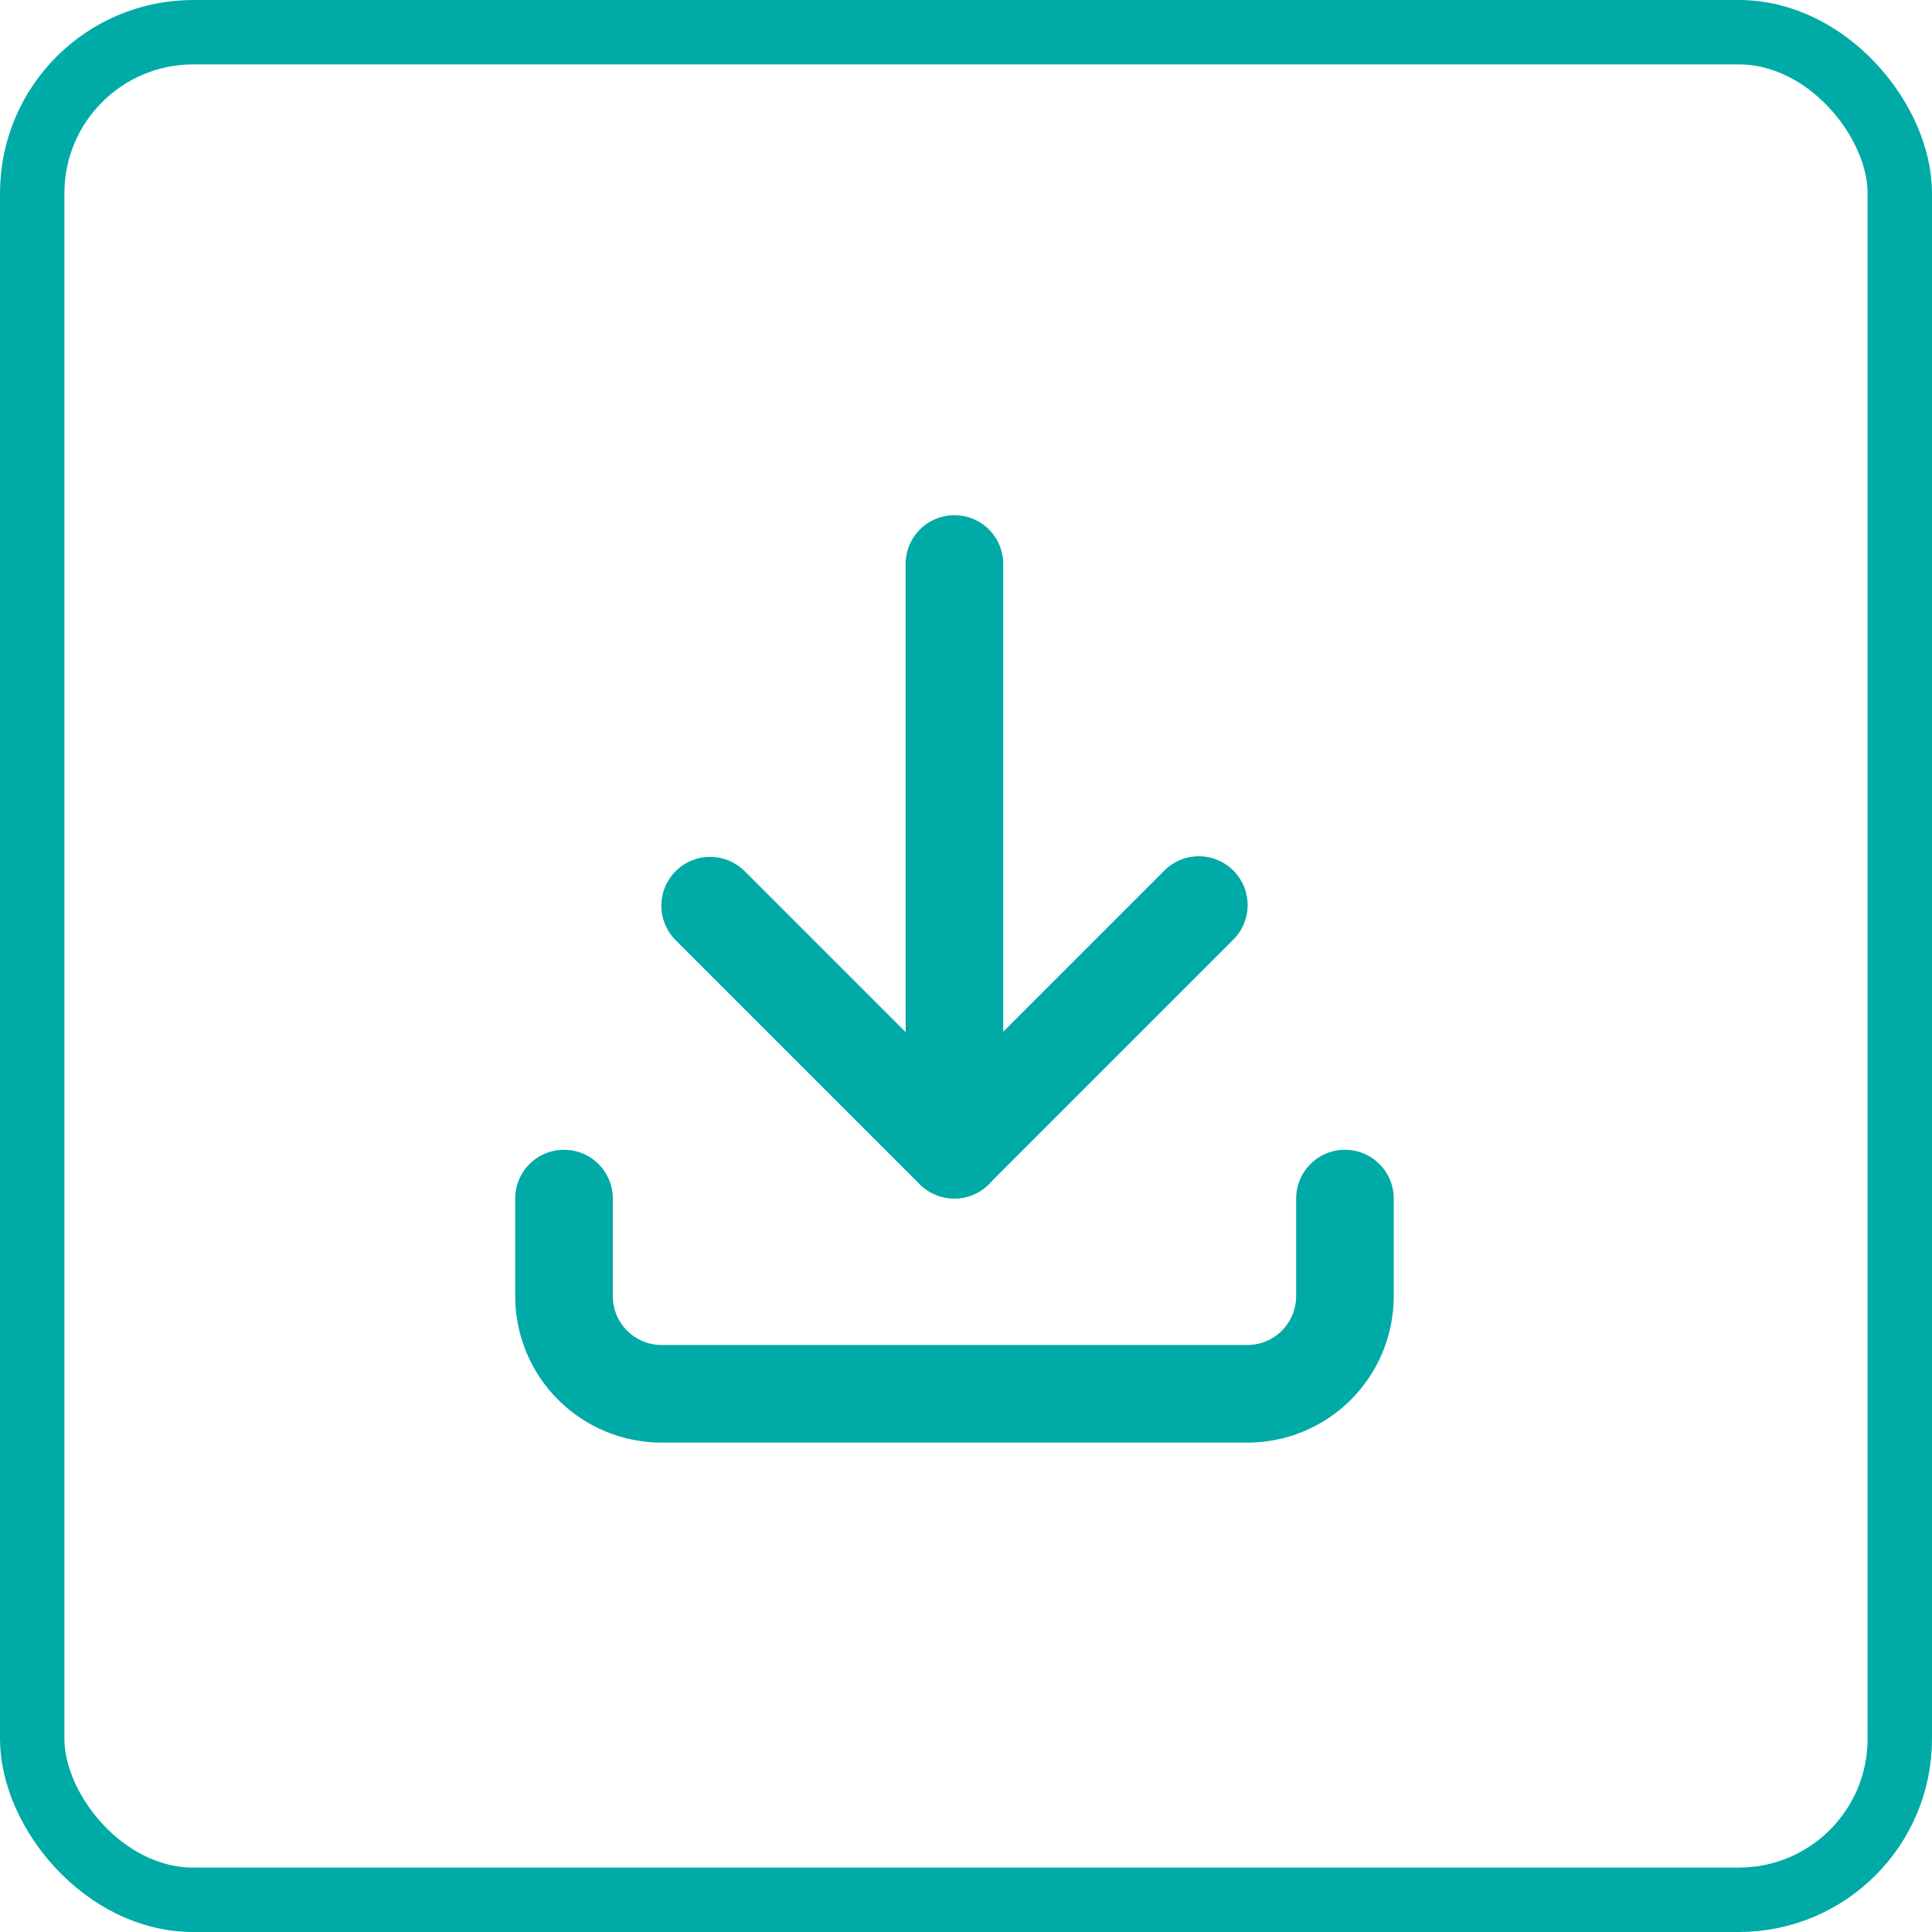
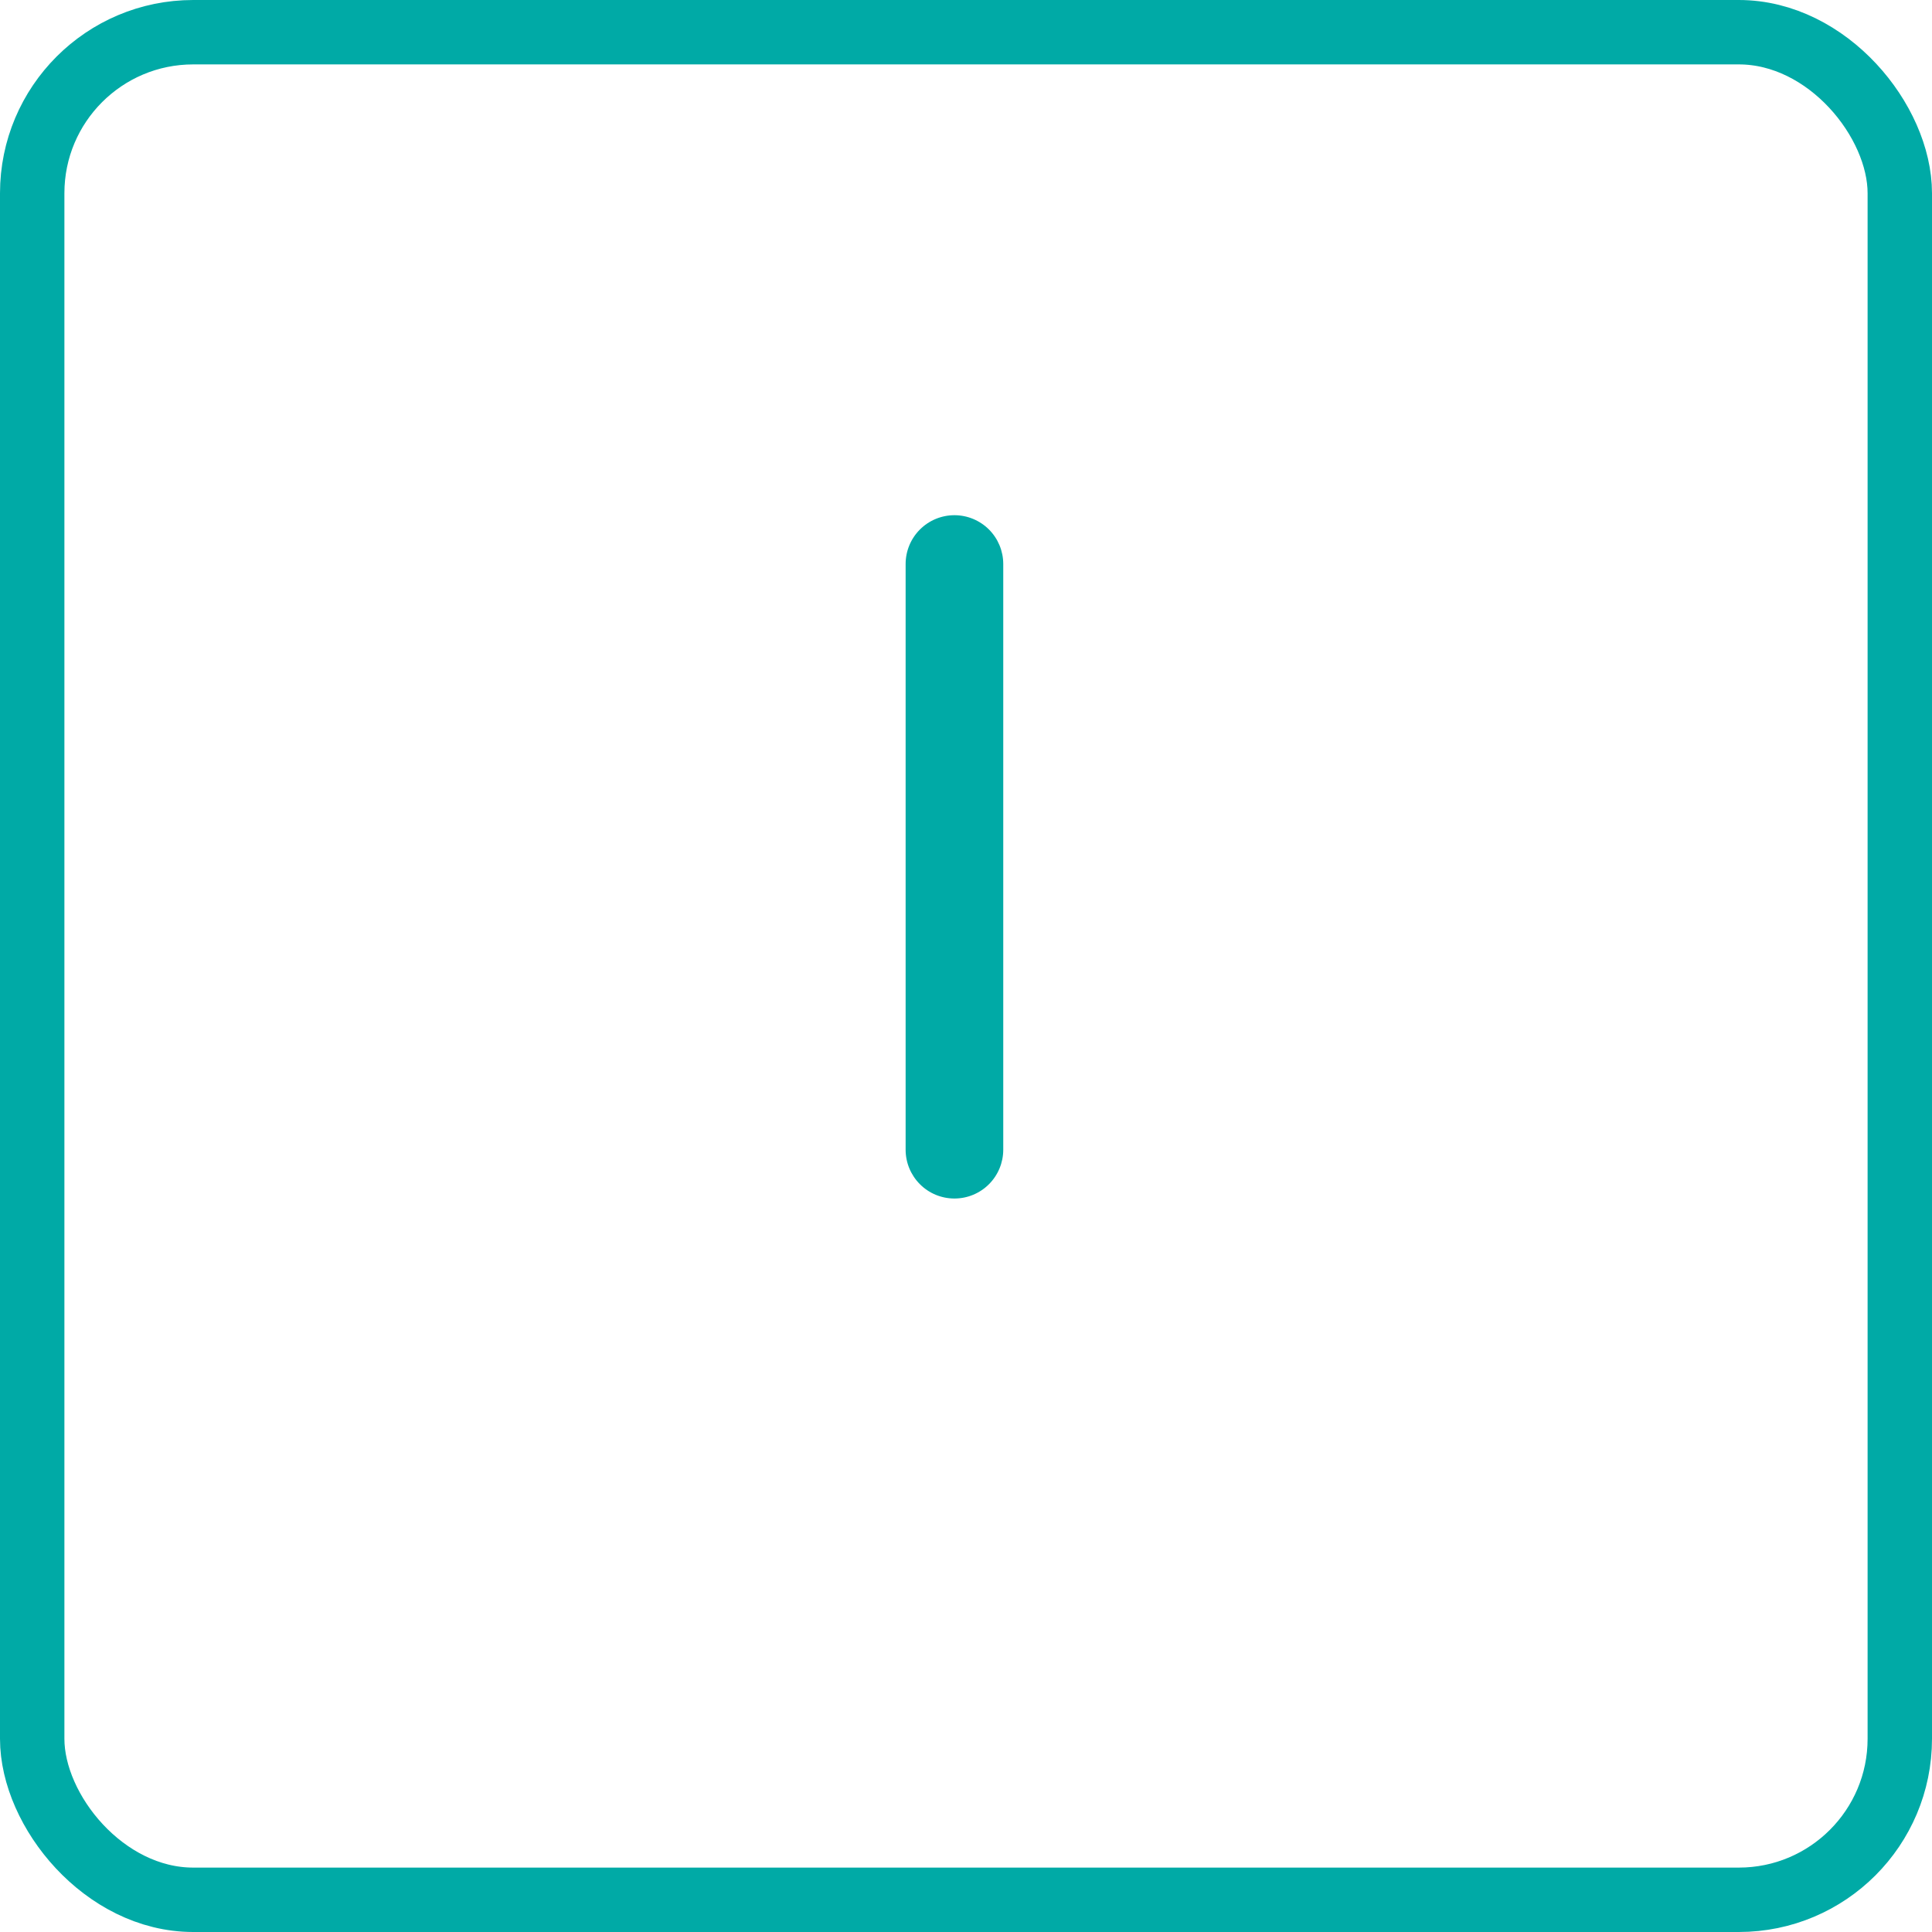
<svg xmlns="http://www.w3.org/2000/svg" width="60" height="60" viewBox="0 0 60 60" fill="none">
  <rect x="1" y="1" width="58" height="58" rx="5" stroke="#00AAA6" stroke-width="2" />
-   <path fill-rule="evenodd" clip-rule="evenodd" d="M17.516 35.707C17.918 35.707 18.303 35.867 18.588 36.151C18.872 36.435 19.032 36.821 19.032 37.223V40.254C19.032 40.656 19.191 41.042 19.476 41.326C19.76 41.611 20.145 41.77 20.547 41.77H38.737C39.139 41.77 39.525 41.611 39.809 41.326C40.093 41.042 40.253 40.656 40.253 40.254V37.223C40.253 36.821 40.413 36.435 40.697 36.151C40.981 35.867 41.367 35.707 41.769 35.707C42.171 35.707 42.556 35.867 42.84 36.151C43.125 36.435 43.284 36.821 43.284 37.223V40.254C43.284 41.461 42.805 42.617 41.953 43.47C41.1 44.323 39.943 44.802 38.737 44.802H20.547C19.341 44.802 18.185 44.323 17.332 43.47C16.479 42.617 16 41.461 16 40.254V37.223C16 36.821 16.16 36.435 16.444 36.151C16.728 35.867 17.114 35.707 17.516 35.707Z" fill="#00AAA6" />
-   <path fill-rule="evenodd" clip-rule="evenodd" d="M20.983 27.055C21.267 26.77 21.653 26.611 22.055 26.611C22.456 26.611 22.842 26.77 23.126 27.055L29.634 33.562L36.141 27.055C36.281 26.91 36.448 26.794 36.633 26.715C36.818 26.635 37.017 26.594 37.218 26.592C37.419 26.59 37.619 26.628 37.805 26.705C37.991 26.781 38.161 26.893 38.303 27.036C38.445 27.178 38.558 27.347 38.634 27.534C38.71 27.72 38.749 27.919 38.747 28.121C38.745 28.322 38.703 28.521 38.624 28.706C38.544 28.891 38.429 29.058 38.284 29.198L30.705 36.777C30.421 37.061 30.035 37.221 29.634 37.221C29.232 37.221 28.846 37.061 28.562 36.777L20.983 29.198C20.699 28.914 20.539 28.528 20.539 28.126C20.539 27.724 20.699 27.339 20.983 27.055Z" fill="#00AAA6" />
  <path fill-rule="evenodd" clip-rule="evenodd" d="M29.641 16C30.043 16 30.428 16.16 30.713 16.444C30.997 16.728 31.157 17.114 31.157 17.516V35.705C31.157 36.107 30.997 36.493 30.713 36.777C30.428 37.062 30.043 37.221 29.641 37.221C29.239 37.221 28.853 37.062 28.569 36.777C28.285 36.493 28.125 36.107 28.125 35.705V17.516C28.125 17.114 28.285 16.728 28.569 16.444C28.853 16.16 29.239 16 29.641 16Z" fill="#00AAA6" />
</svg>